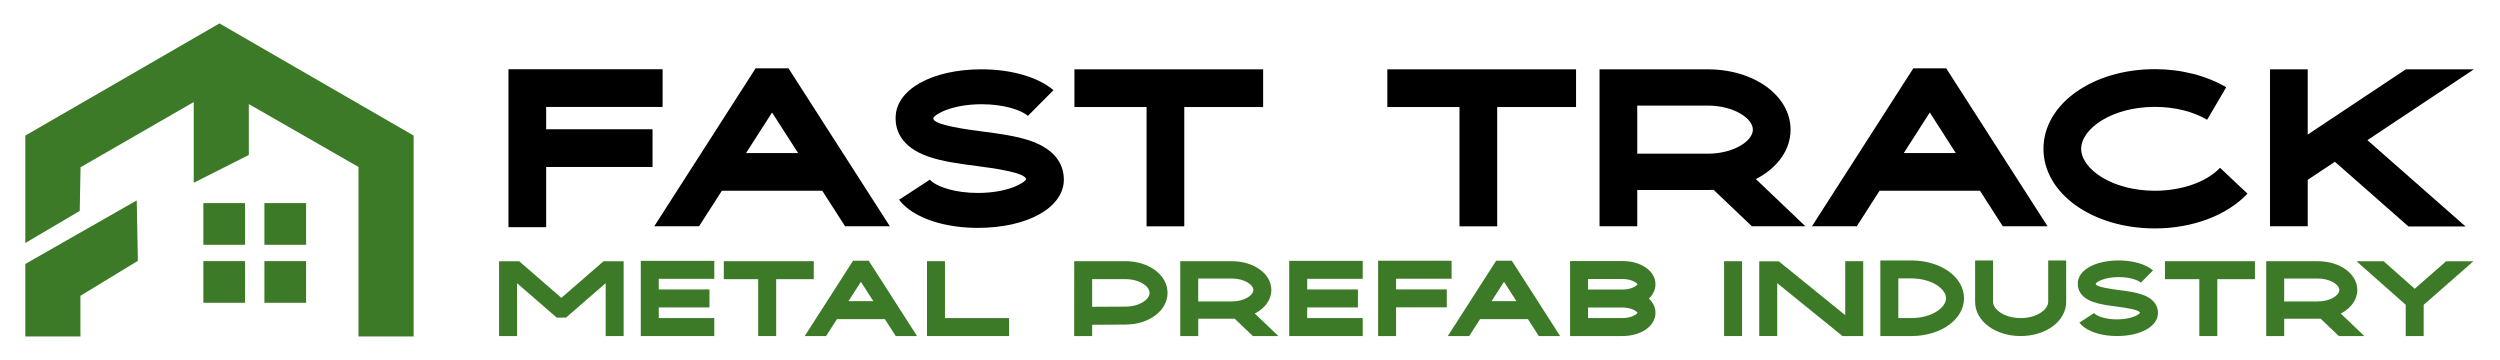
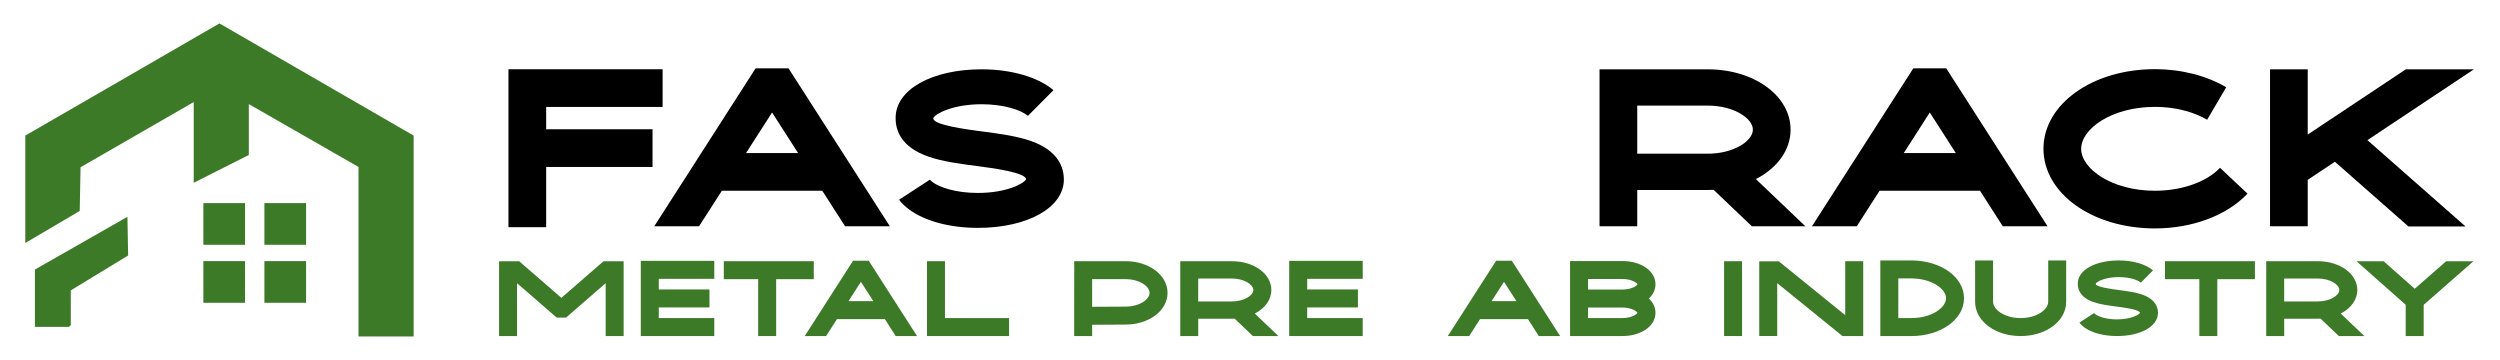
<svg xmlns="http://www.w3.org/2000/svg" id="Layer_1" viewBox="0 0 1387.85 200">
  <defs>
    <style>      .st0 {        fill: #3c7a27;      }    </style>
  </defs>
  <g>
    <polygon class="st0" points="199.02 186.79 199.02 92.69 138.13 57.78 138.13 86.02 107.54 101.47 107.54 56.66 44.72 92.84 44.26 117.09 14.04 134.9 14.04 75.27 121.83 13 229.63 75.27 229.63 186.79 199.02 186.79" />
    <polygon class="st0" points="224.28 78.35 224.28 181.45 204.37 181.45 204.37 89.59 132.79 48.55 132.79 82.74 112.89 92.78 112.89 47.41 39.44 89.72 38.98 114 19.38 125.54 19.38 78.35 121.83 19.17 224.28 78.35" />
-     <polygon class="st0" points="14.04 186.78 14.04 146.54 75.91 111.25 76.54 144.78 44.64 164.21 44.64 182.69 44.67 186.78 14.04 186.78" />
    <polygon class="st0" points="19.38 149.64 19.38 181.44 38.33 181.44 39.3 180.47 39.3 161.2 71.14 141.81 70.74 120.35 19.38 149.64" />
  </g>
  <rect class="st0" x="112.89" y="112.75" width="23.14" height="23.14" />
  <rect class="st0" x="146.78" y="112.75" width="23.14" height="23.14" />
  <rect class="st0" x="112.89" y="144.95" width="23.14" height="23.14" />
  <rect class="st0" x="146.78" y="144.95" width="23.14" height="23.14" />
  <g>
    <g>
      <path d="M303.2,59.37v12.39h59.05v20.93h-59.05v33.43h-20.93V38.44h85.57v20.93h-64.64Z" />
      <path d="M494.01,125.62h-24.87l-12.66-19.73h-55.75l-12.66,19.73h-24.87l56.26-87.68h18.28l56.26,87.68ZM443.05,84.96l-14.44-22.51-14.44,22.51h28.88Z" />
      <path d="M590.59,99.65c0,15.56-20.08,26.85-47.73,26.85-15.45,0-29.34-3.71-38.13-10.18-2.25-1.65-4.14-3.48-5.62-5.44l17.12-11.15c.23.3.68.79,1.52,1.41,3.74,2.75,12.56,5.97,25.11,5.97,16.29,0,25.73-5.41,26.79-7.61-.45-3.8-18.61-6.18-27.4-7.33-9.44-1.24-19.21-2.52-27.07-5.3-14.86-5.27-17.98-14.37-17.98-21.09v-.45c0-15.56,20.07-26.85,47.73-26.85,16.48,0,31.39,4.33,39.89,11.57l-14.17,14.27c-3.77-3.21-13.19-6.45-25.72-6.45-16.33,0-25.78,5.44-26.8,7.62v.29c0,3.65,18.96,6.13,27.05,7.19,9.52,1.25,19.36,2.54,27.3,5.37,14.95,5.33,18.09,14.53,18.09,21.3Z" />
-       <path d="M701.22,59.42h-43.78v66.23h-20.93V59.42h-40.05v-20.93h104.76v20.93Z" />
-       <path d="M874.93,59.42h-43.78v66.23h-20.93V59.42h-40.05v-20.93h104.76v20.93Z" />
      <path d="M1002.26,125.61h-29.72l-21.26-20.23c-1.06.05-2.12.09-3.19.09h-39.19v20.15h-20.93V38.49h60.12c25.75,0,45.93,14.71,45.93,33.49,0,11.47-7.54,21.42-19.27,27.43l27.5,26.21h0ZM908.9,85.32h39.19c14.31,0,25-7.05,25-13.35s-10.69-13.35-25-13.35h-39.19v26.69Z" />
      <path d="M1136.7,125.62h-24.87l-12.66-19.73h-55.75l-12.66,19.73h-24.87l56.26-87.68h18.28l56.26,87.68ZM1085.74,84.96l-14.44-22.51-14.44,22.51h28.88Z" />
      <path d="M1247.67,107.49c-11.39,12.1-30.6,19.32-51.38,19.32-34.7,0-61.88-19.42-61.88-44.21s27.18-44.21,61.88-44.21c14.51,0,28.56,3.57,39.58,10.04l-10.6,18.05c-7.85-4.61-18.14-7.15-28.98-7.15-24.13,0-40.95,12.27-40.95,23.28s16.82,23.28,40.95,23.28c14.9,0,28.75-4.88,36.14-12.74l15.24,14.35Z" />
      <path d="M1314.24,77.8l54.47,47.91h-31.69l-40.83-35.91-15.08,10.03v25.79h-20.93V38.49h20.93v36.2l54.45-36.2h37.8l-59.12,39.31Z" />
    </g>
    <g>
      <path class="st0" d="M346.21,145.04v41.51h-9.98v-29.34l-22.03,19.12h-5.14l-22.03-19.12v29.34h-9.98v-41.51h11.18l23.4,20.31,23.4-20.31h11.18Z" />
      <path class="st0" d="M365.71,154.78v5.91h28.15v9.98h-28.15v5.91h30.82v9.98h-40.8v-41.75h40.8v9.98h-30.82Z" />
      <path class="st0" d="M451.75,154.98h-20.87v31.58h-9.98v-31.58h-19.09v-9.98h49.95v9.98Z" />
      <path class="st0" d="M509.11,186.55h-11.86l-6.03-9.4h-26.58l-6.04,9.4h-11.86l26.82-41.8h8.71l26.82,41.8ZM484.81,167.17l-6.89-10.73-6.89,10.73h13.77Z" />
      <path class="st0" d="M560.18,176.58v9.98h-45.57v-41.57h9.98v31.59h35.59Z" />
      <path class="st0" d="M648.15,162.59c0,9.79-10.18,17.52-23.18,17.59l-18.68.11v6.26h-9.98l.03-41.56h28.45c13.1,0,23.36,7.73,23.36,17.59ZM638.17,162.59c0-3.6-5.5-7.62-13.38-7.62h-18.5v15.34l18.62-.1c7.81-.04,13.26-4.05,13.26-7.62Z" />
      <path class="st0" d="M709.69,186.55h-14.17l-10.13-9.65c-.5.02-1.01.04-1.52.04h-18.68v9.61h-9.98v-41.54h28.66c12.28,0,21.9,7.01,21.9,15.97,0,5.47-3.59,10.21-9.19,13.08l13.11,12.5h0ZM665.18,167.34h18.68c6.82,0,11.92-3.36,11.92-6.36s-5.1-6.36-11.92-6.36h-18.68v12.73Z" />
      <path class="st0" d="M725.68,154.78v5.91h28.15v9.98h-28.15v5.91h30.82v9.98h-40.8v-41.75h40.8v9.98h-30.82Z" />
-       <path class="st0" d="M775.02,154.73v5.91h28.15v9.98h-28.15v15.94h-9.98v-41.8h40.8v9.98h-30.82Z" />
      <path class="st0" d="M866.11,186.55h-11.86l-6.03-9.4h-26.58l-6.04,9.4h-11.86l26.82-41.8h8.71l26.82,41.8ZM841.82,167.17l-6.89-10.73-6.89,10.73h13.77Z" />
      <path class="st0" d="M919.02,173.65c0,7.36-7.91,12.9-18.41,12.9h-29v-41.64h29c10.49,0,18.41,5.55,18.41,12.9,0,3.03-1.35,5.76-3.66,7.92,2.32,2.16,3.66,4.88,3.66,7.92ZM881.59,160.74h19.02c5.22,0,8.12-2.16,8.42-2.93-.3-.76-3.19-2.93-8.42-2.93h-19.02v5.85ZM909.03,173.65c-.3-.76-3.19-2.93-8.42-2.93h-19.02v5.85h19.02c5.22,0,8.12-2.17,8.42-2.93Z" />
      <path class="st0" d="M957.11,186.55v-41.54h9.98v41.54h-9.98Z" />
      <path class="st0" d="M1034.35,145v41.56h-11.52l-36.22-29.36v29.32h-9.98v-41.43h10.88l36.85,29.87v-29.96h9.98Z" />
      <path class="st0" d="M1090.3,165.57c0,11.77-12.87,20.99-29.3,20.99h-17.15v-41.98h17.15c16.43,0,29.3,9.22,29.3,20.99ZM1080.32,165.57c0-5.21-7.94-11.01-19.32-11.01h-7.17v22.02h7.17c11.39,0,19.32-5.8,19.32-11.01Z" />
      <path class="st0" d="M1147.02,144.59v22.96c0,10.66-11.1,19.01-25.28,19.01s-25.28-8.35-25.28-19.01v-22.96h9.98v22.96c0,4.27,6.28,9.03,15.3,9.03s15.3-4.76,15.3-9.03v-22.96h9.98Z" />
      <path class="st0" d="M1197.97,173.75c0,7.42-9.57,12.8-22.76,12.8-7.36,0-13.99-1.77-18.18-4.85-1.07-.79-1.97-1.66-2.68-2.59l8.16-5.32c.11.14.32.38.73.67,1.78,1.31,5.99,2.84,11.97,2.84,7.77,0,12.27-2.58,12.78-3.63-.21-1.81-8.87-2.95-13.06-3.5-4.5-.59-9.16-1.2-12.9-2.53-7.08-2.51-8.57-6.85-8.57-10.05v-.21c0-7.42,9.57-12.8,22.76-12.8,7.85,0,14.97,2.06,19.02,5.52l-6.76,6.8c-1.8-1.53-6.29-3.08-12.26-3.08-7.79,0-12.29,2.6-12.78,3.63v.14c0,1.74,9.04,2.92,12.9,3.43,4.54.6,9.23,1.21,13.02,2.56,7.13,2.54,8.63,6.93,8.63,10.16Z" />
      <path class="st0" d="M1251.79,154.98h-20.87v31.58h-9.98v-31.58h-19.09v-9.98h49.95v9.98Z" />
      <path class="st0" d="M1312.55,186.55h-14.17l-10.13-9.65c-.5.02-1.01.04-1.52.04h-18.68v9.61h-9.98v-41.54h28.66c12.28,0,21.9,7.01,21.9,15.97,0,5.47-3.59,10.21-9.19,13.08l13.11,12.5h0ZM1268.04,167.34h18.68c6.82,0,11.92-3.36,11.92-6.36s-5.1-6.36-11.92-6.36h-18.68v12.73Z" />
      <path class="st0" d="M1345.48,169.21v17.35h-9.98v-17.36l-27.32-24.18h15.06l17.27,15.28,17.45-15.28h15.15l-27.62,24.19Z" />
    </g>
  </g>
</svg>